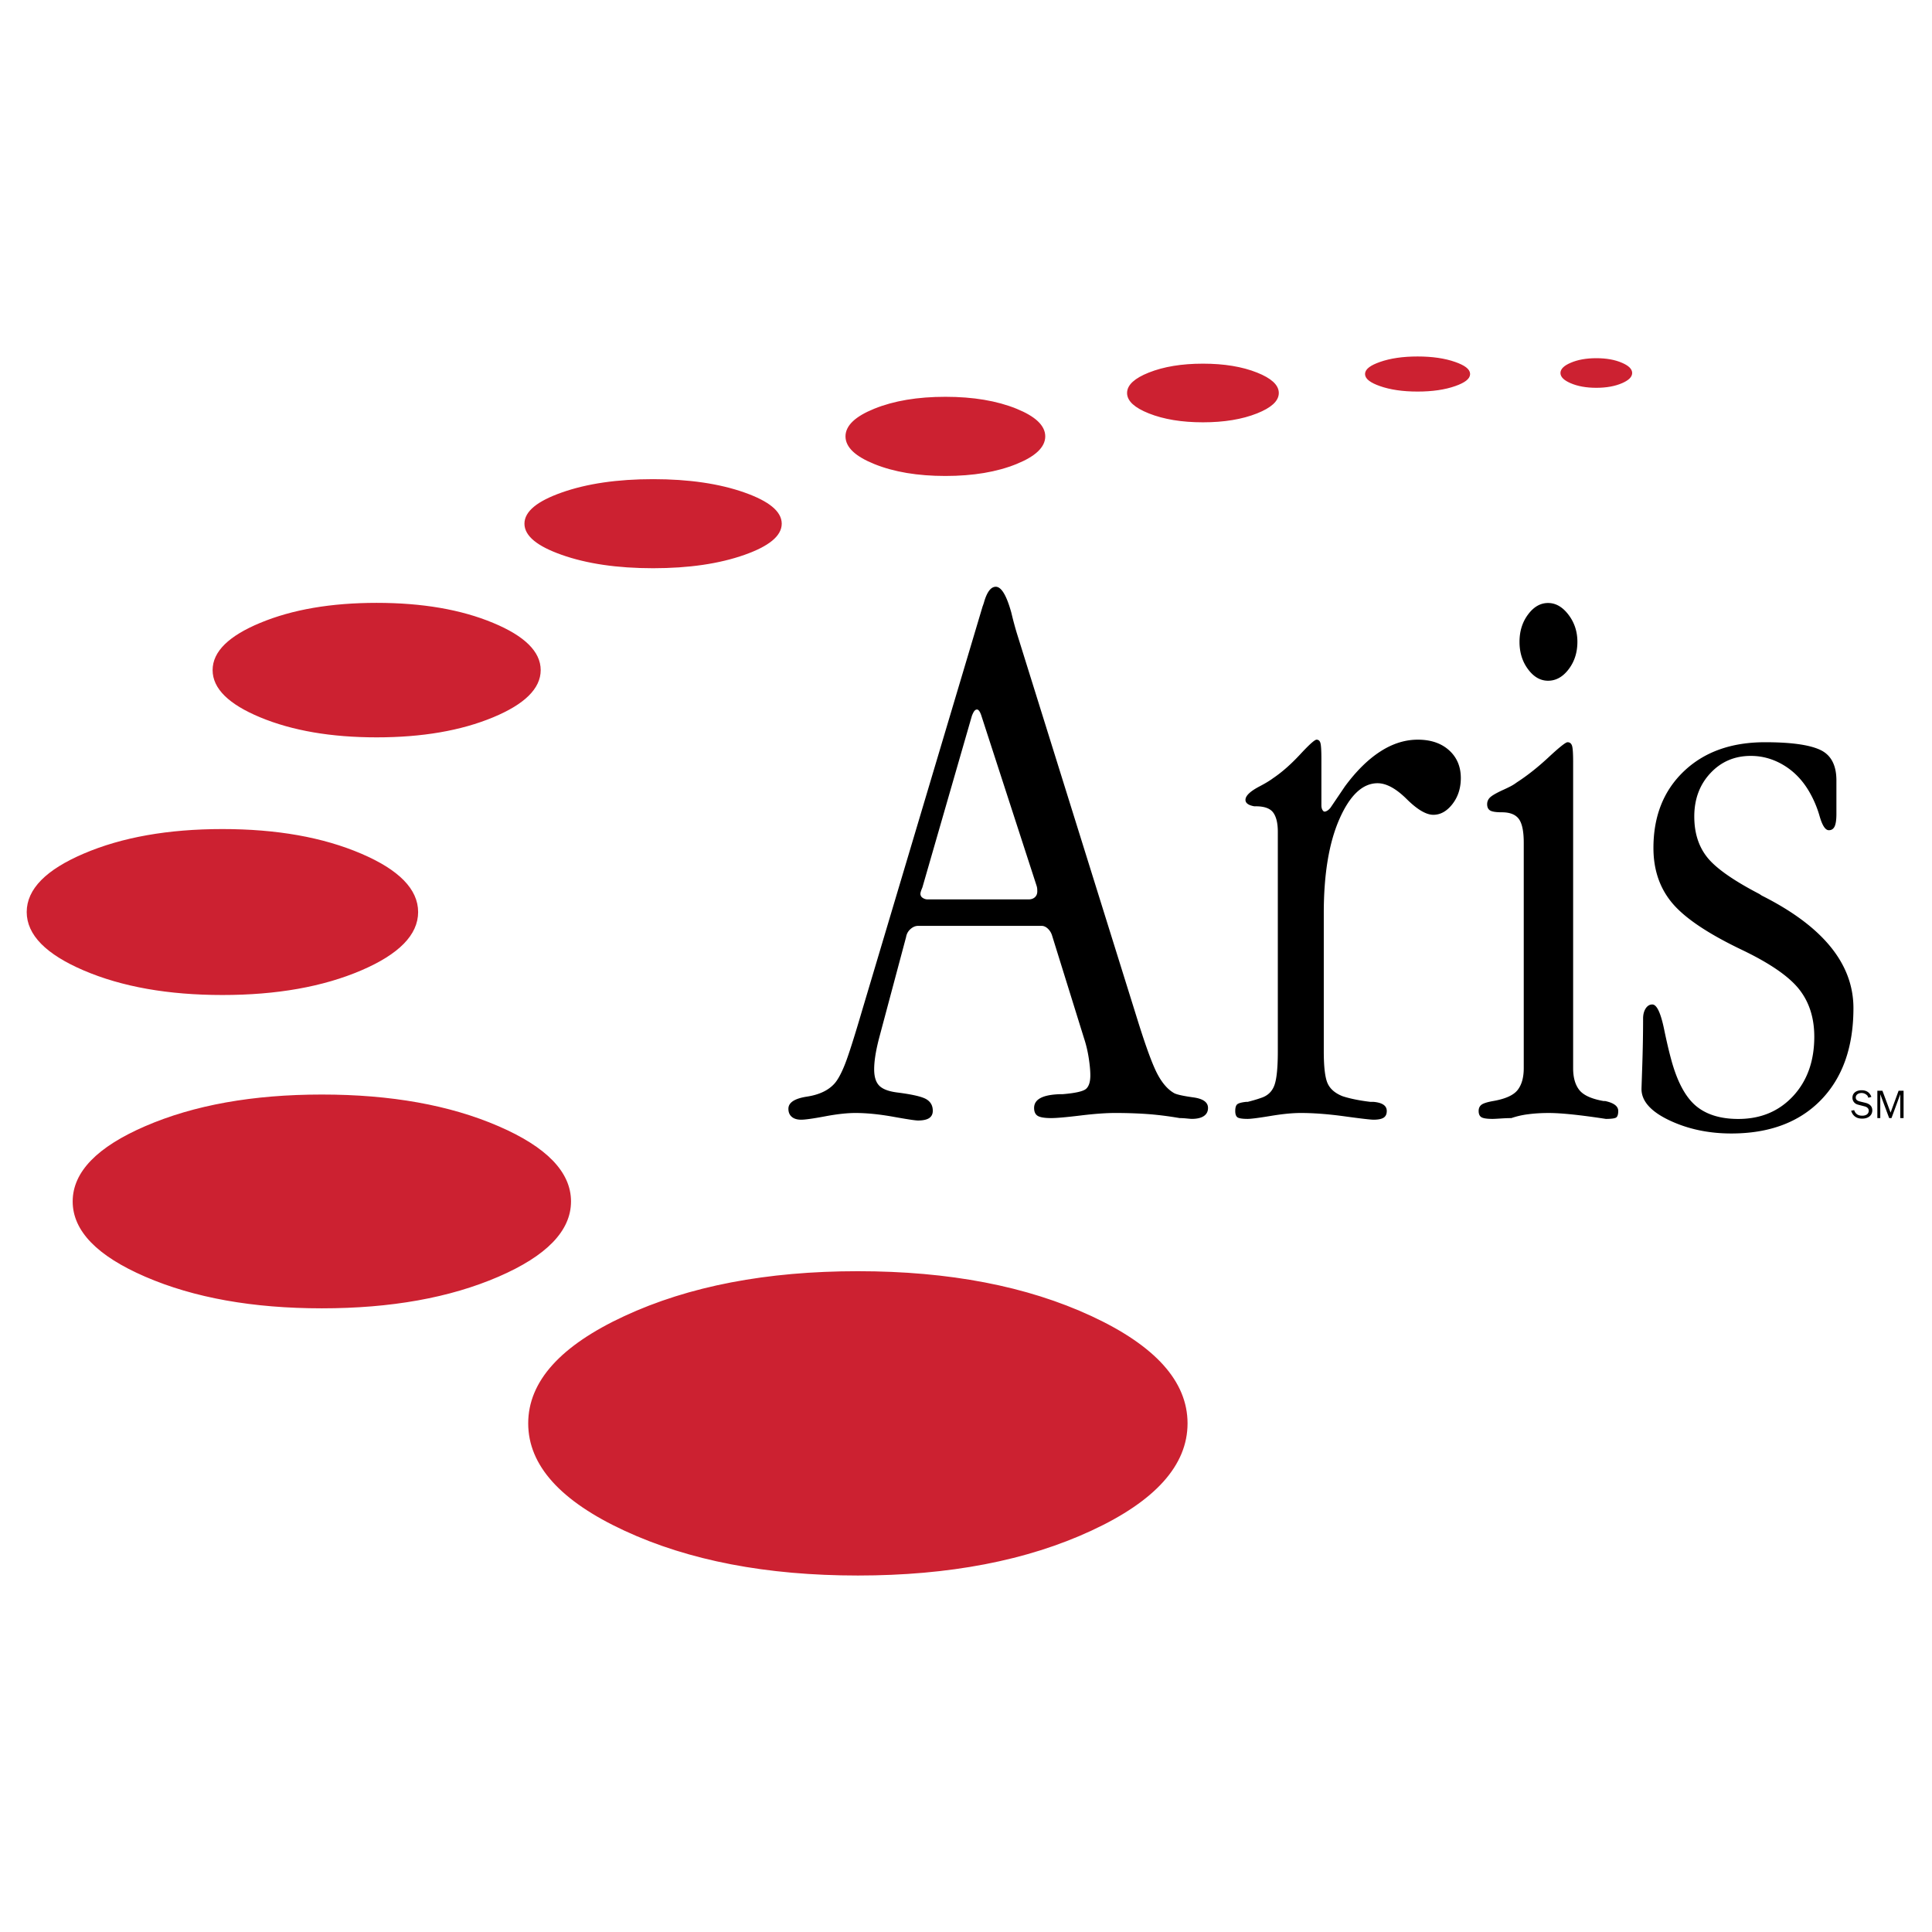
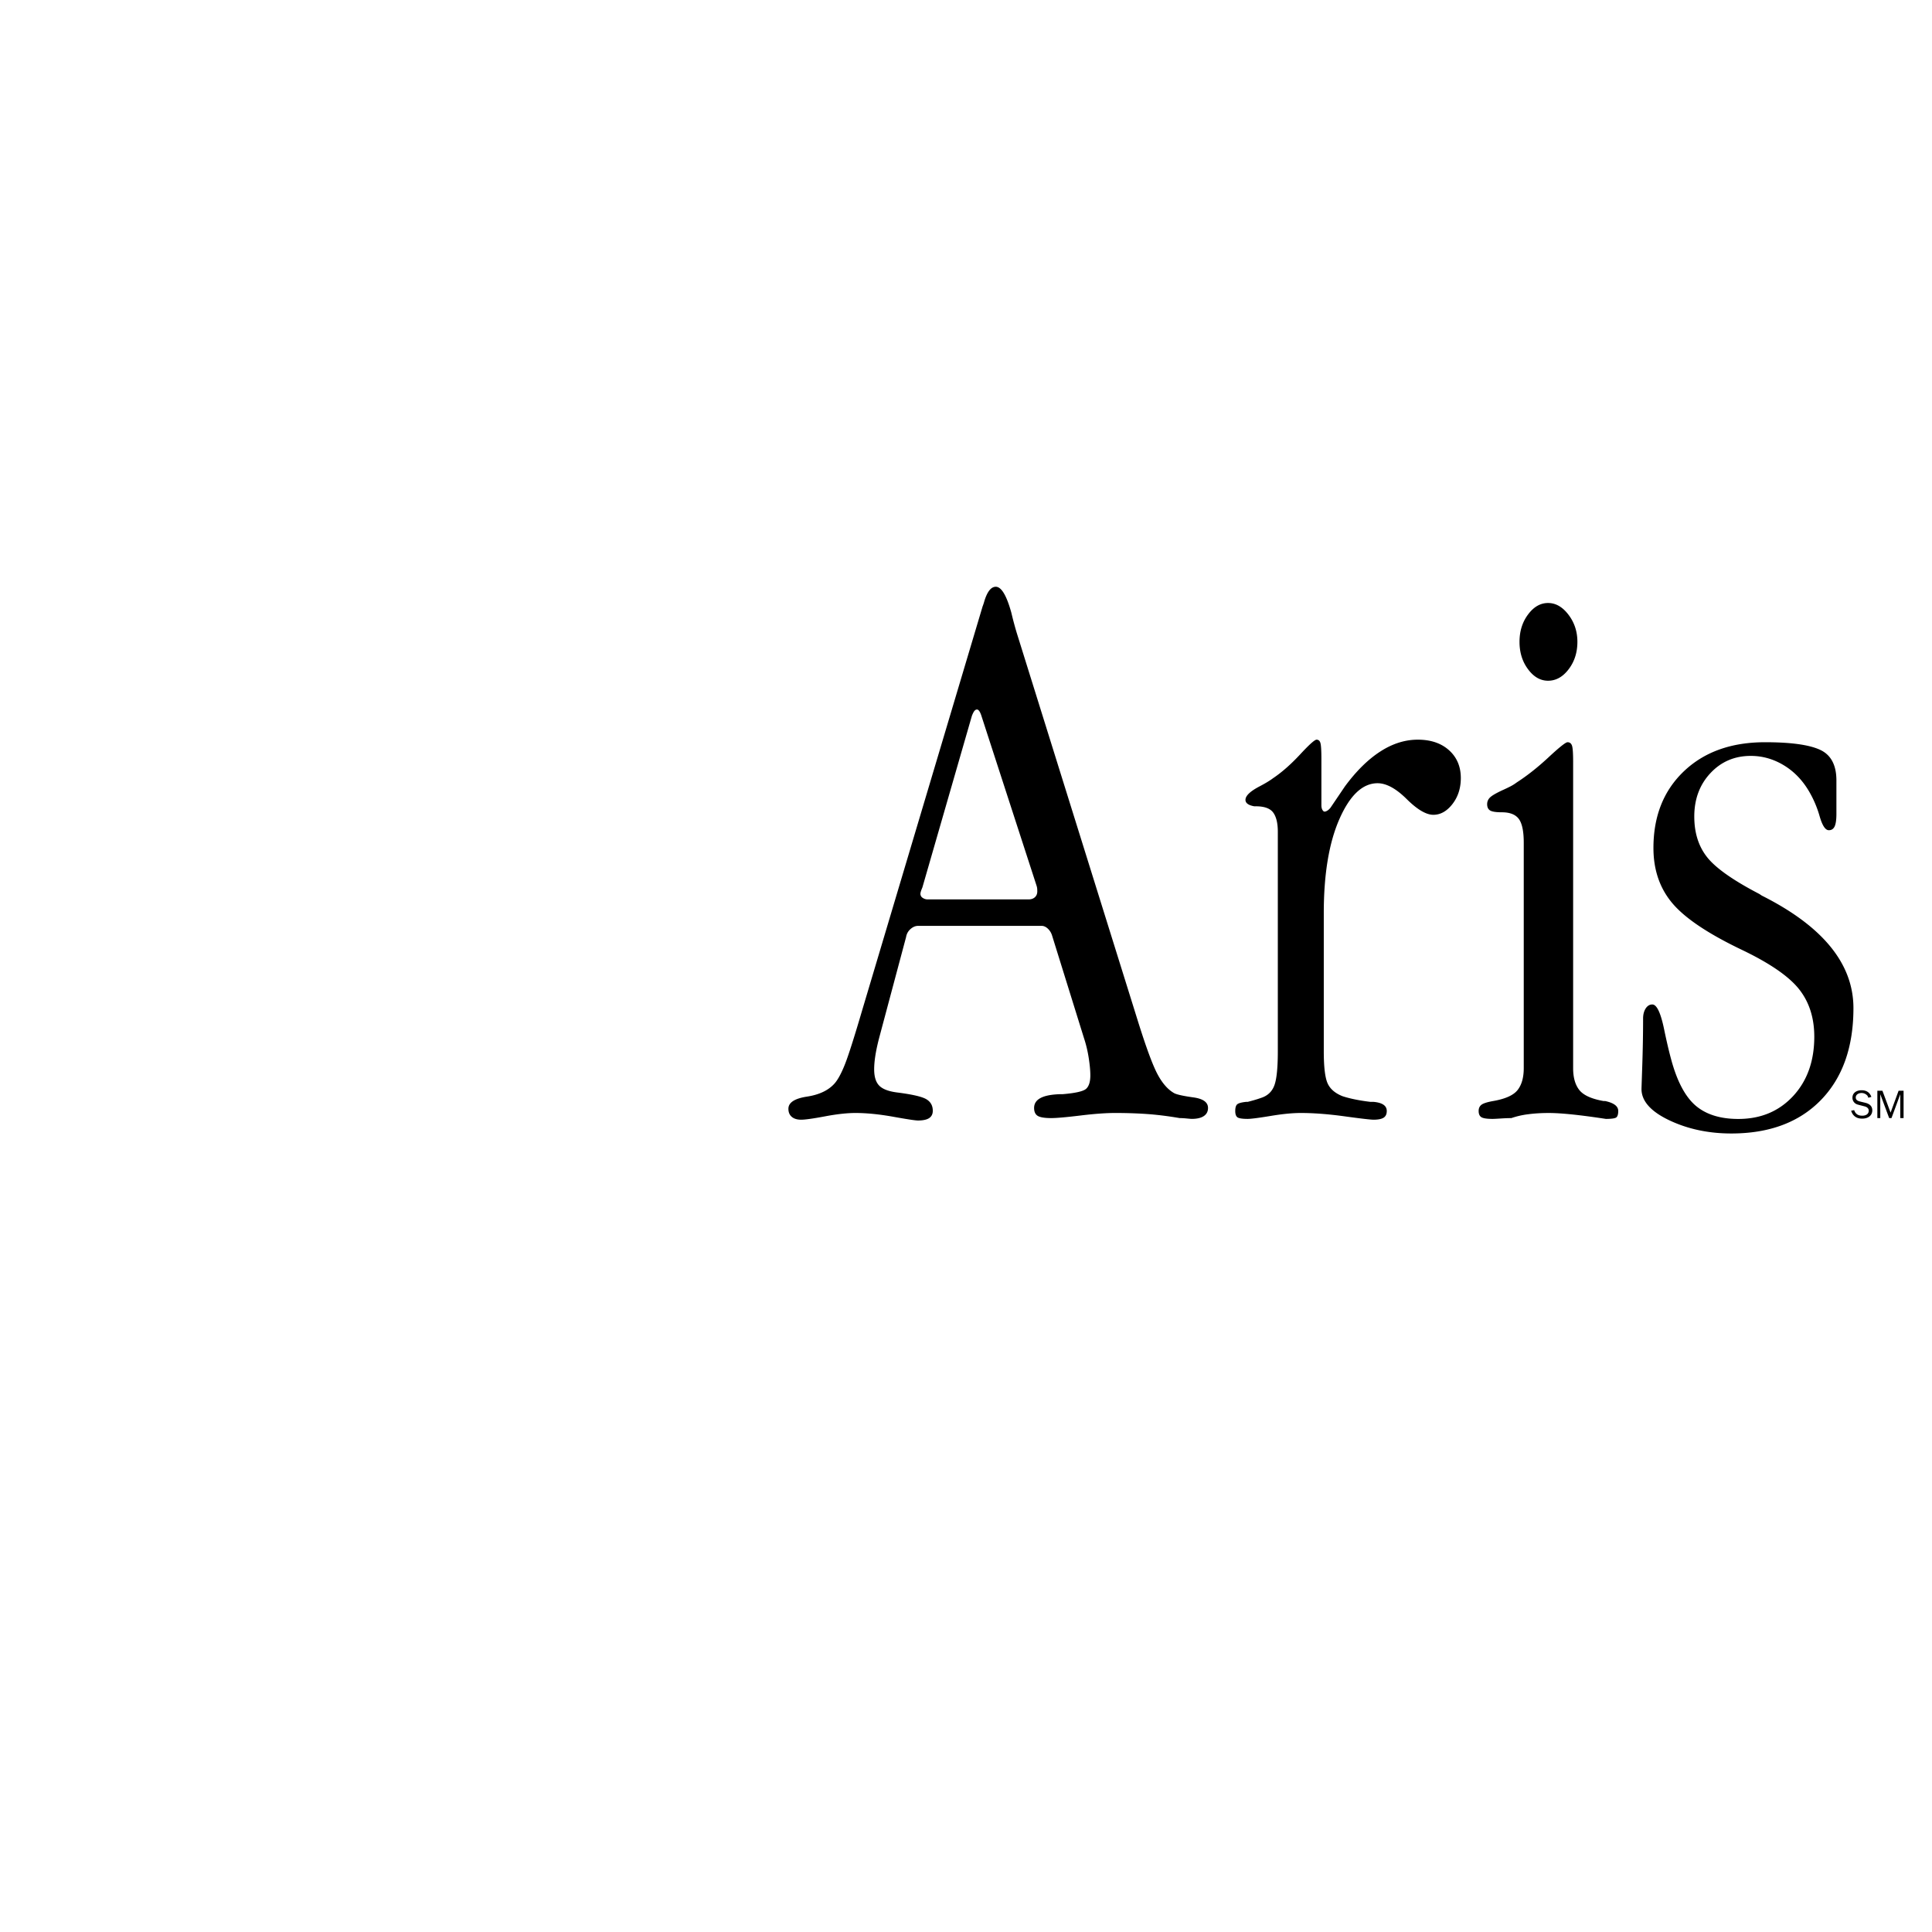
<svg xmlns="http://www.w3.org/2000/svg" width="2500" height="2500" viewBox="0 0 192.756 192.756">
  <path fill="#fff" d="M0 192.756h192.756V0H0v192.756z" />
-   <path d="M52.867 142.01c0-4.098 3.164-7.613 9.492-10.551 6.409-2.977 14.153-4.463 23.233-4.463 9.078 0 16.821 1.486 23.231 4.463 6.328 2.938 9.491 6.453 9.491 10.551 0 4.096-3.163 7.613-9.491 10.549-6.41 2.977-14.153 4.463-23.231 4.463-9.08.002-16.824-1.486-23.233-4.463-6.329-2.936-9.492-6.454-9.492-10.549zM7.419 119.867c0-2.844 2.378-5.297 7.131-7.352 4.843-2.096 10.697-3.145 17.56-3.145 6.864 0 12.718 1.049 17.56 3.145 4.754 2.055 7.132 4.508 7.132 7.352 0 2.846-2.378 5.297-7.132 7.354-4.842 2.096-10.696 3.143-17.56 3.143-6.863 0-12.717-1.047-17.56-3.143-4.753-2.057-7.131-4.508-7.131-7.354zM2.833 90.993c0-2.186 1.856-4.076 5.567-5.665 3.804-1.631 8.399-2.445 13.792-2.445 5.39 0 9.988.814 13.791 2.445 3.711 1.589 5.566 3.479 5.566 5.665s-1.855 4.073-5.566 5.666c-3.803 1.631-8.401 2.445-13.791 2.445-5.392 0-9.988-.814-13.792-2.445-3.71-1.593-5.567-3.481-5.567-5.666zM21.38 66.856c0-1.751 1.546-3.269 4.638-4.554 3.187-1.327 7.041-1.987 11.56-1.987 4.521 0 8.374.66 11.56 1.987 3.092 1.285 4.64 2.803 4.64 4.554s-1.548 3.269-4.64 4.555c-3.186 1.325-7.039 1.987-11.56 1.987-4.519 0-8.373-.662-11.56-1.987-3.092-1.286-4.638-2.804-4.638-4.555zM52.492 52.248c0-1.116 1.198-2.098 3.589-2.945 2.501-.887 5.527-1.329 9.078-1.329 3.552 0 6.578.442 9.08 1.329 2.392.847 3.587 1.83 3.587 2.945s-1.195 2.098-3.587 2.945c-2.502.887-5.528 1.331-9.08 1.331-3.55 0-6.576-.444-9.078-1.331-2.392-.847-3.589-1.829-3.589-2.945zM84.523 43.538c0-.987.92-1.854 2.762-2.602 1.938-.786 4.282-1.179 7.036-1.179 2.752 0 5.098.393 7.036 1.179 1.839.748 2.76 1.615 2.76 2.602 0 .988-.921 1.855-2.76 2.601-1.938.787-4.283 1.18-7.036 1.18-2.753 0-5.097-.393-7.036-1.18-1.841-.746-2.762-1.613-2.762-2.601zM112.616 39.208c0-.704.685-1.329 2.057-1.878 1.47-.586 3.252-.879 5.344-.879s3.872.292 5.344.879c1.372.549 2.058 1.174 2.058 1.878 0 .705-.686 1.33-2.058 1.878-1.472.586-3.252.88-5.344.88s-3.874-.294-5.344-.88c-1.372-.548-2.057-1.173-2.057-1.878zM136.357 37.316c0-.372.454-.719 1.364-1.04 1.02-.361 2.256-.542 3.71-.542 1.456 0 2.692.181 3.711.542.91.321 1.364.668 1.364 1.04 0 .374-.454.721-1.364 1.042-1.019.361-2.255.54-3.711.54-1.454 0-2.69-.179-3.71-.54-.909-.321-1.364-.668-1.364-1.042zM155.854 37.215c0-.311.299-.597.898-.857.688-.302 1.525-.453 2.512-.453s1.825.151 2.512.453c.601.261.899.547.899.857 0 .307-.299.594-.899.856-.687.3-1.525.452-2.512.452s-1.824-.152-2.512-.452c-.599-.262-.898-.549-.898-.856z" fill-rule="evenodd" clip-rule="evenodd" fill="#cc2131" stroke="#cc2131" stroke-width=".336" stroke-miterlimit="2.613" />
  <path d="M103.409 88.339c.027.082.048.16.061.24.014.081.02.199.02.359 0 .239-.08.432-.238.578-.159.146-.371.218-.637.218h-10.03a.882.882 0 0 1-.536-.159.475.475 0 0 1-.219-.398c0-.053.013-.125.039-.219.027-.094.08-.234.159-.421l4.936-17.112c.08-.211.159-.37.238-.477.08-.107.173-.159.277-.159.08 0 .16.06.239.179.08.121.159.313.239.578l5.452 16.793zm-2.506-27.206c-.477-1.728-.996-2.591-1.552-2.591-.478 0-.862.493-1.155 1.475a4.24 4.24 0 0 1-.16.479L86.062 100.65c-.798 2.721-1.375 4.539-1.732 5.459-.358.918-.709 1.578-1.055 1.979-.609.691-1.531 1.133-2.765 1.322-1.233.189-1.85.592-1.85 1.211 0 .352.113.619.338.809.225.189.537.283.935.283s1.194-.111 2.388-.336c1.193-.225 2.203-.334 3.024-.334 1.114 0 2.365.125 3.759.373 1.395.252 2.222.377 2.489.377.502 0 .875-.084 1.114-.242.237-.162.358-.404.358-.729 0-.51-.213-.895-.638-1.148-.423-.256-1.38-.48-2.863-.67-.877-.105-1.486-.332-1.832-.678-.346-.346-.516-.893-.516-1.641 0-.426.044-.916.137-1.479.093-.559.233-1.186.42-1.877l2.626-9.834c.054-.319.199-.587.438-.799.239-.212.492-.321.756-.321h12.336c.212 0 .418.093.618.28.197.188.337.414.417.678l3.183 10.234c.213.643.371 1.309.478 2.002.106.691.158 1.264.158 1.719 0 .639-.139 1.084-.415 1.338-.28.254-1.057.432-2.328.539h-.239c-.902.027-1.566.156-1.991.387-.425.227-.637.559-.637.988 0 .379.121.641.358.789.239.148.689.223 1.354.223.53 0 1.499-.086 2.904-.256 1.407-.172 2.562-.254 3.465-.254 1.06 0 2.1.031 3.123.1 1.02.07 2.127.205 3.321.41.213 0 .451.014.716.041.266.025.425.039.477.039.532 0 .937-.094 1.215-.283.28-.189.418-.457.418-.809 0-.566-.483-.916-1.452-1.051s-1.599-.27-1.891-.406c-.636-.346-1.199-.979-1.689-1.896-.492-.918-1.147-2.699-1.971-5.336l-12.06-38.641a33.77 33.77 0 0 1-.558-2.077zM131.836 75.751v4.586c0 .187.032.339.099.458.067.121.139.179.219.179.079 0 .172-.033.278-.099s.213-.166.318-.298l1.43-2.114c1.137-1.541 2.318-2.704 3.539-3.489 1.216-.785 2.463-1.177 3.733-1.177 1.3 0 2.34.353 3.122 1.058.78.703 1.172 1.629 1.172 2.77 0 1.011-.279 1.876-.834 2.593-.558.719-1.194 1.075-1.908 1.075-.716 0-1.605-.524-2.663-1.574-1.061-1.05-2.028-1.576-2.9-1.576-1.484 0-2.752 1.185-3.796 3.55-1.048 2.367-1.571 5.503-1.571 9.411v13.787c0 1.559.127 2.623.379 3.188s.75.994 1.491 1.289c.741.242 1.669.432 2.785.566h.316c.875.08 1.313.381 1.313.91 0 .314-.107.539-.32.672-.211.131-.545.197-.995.197-.295 0-1.257-.111-2.895-.336-1.634-.225-3.09-.334-4.364-.334-.825 0-1.828.096-3.012.295-1.184.195-1.948.295-2.294.295-.53 0-.871-.055-1.017-.158-.145-.105-.22-.316-.22-.631 0-.318.061-.535.181-.652.121-.119.422-.205.9-.258h.161c.534-.135.986-.27 1.361-.404.64-.213 1.075-.631 1.302-1.25.228-.617.342-1.75.342-3.389V82.986c0-.861-.154-1.498-.46-1.915-.305-.417-.883-.627-1.731-.627h-.159c-.586-.104-.877-.32-.877-.641 0-.399.45-.838 1.354-1.319.611-.319 1.075-.599 1.396-.841.875-.587 1.772-1.376 2.691-2.363.915-.99 1.467-1.483 1.652-1.483.187 0 .315.104.381.32.068.212.101.758.101 1.634zM156.952 76.018v30.554c0 .932.205 1.656.616 2.178.412.52 1.214.887 2.409 1.098h.159c.877.186 1.316.516 1.316.992 0 .316-.061.529-.18.635-.12.104-.471.158-1.056.158-2.573-.395-4.47-.59-5.689-.59-.742 0-1.432.041-2.07.127a8.165 8.165 0 0 0-1.669.383c-.318 0-.678.014-1.075.041-.398.025-.664.039-.794.039-.584 0-.963-.061-1.136-.18-.174-.115-.258-.322-.258-.613 0-.266.092-.469.275-.613.184-.146.58-.271 1.184-.379 1.211-.211 2.021-.578 2.429-1.098.407-.521.612-1.246.612-2.178V84.077c0-1.145-.166-1.936-.496-2.377-.332-.439-.893-.658-1.687-.658-.583 0-.974-.06-1.172-.181s-.297-.329-.297-.625c0-.269.1-.497.298-.684.199-.189.619-.431 1.258-.727.239-.106.479-.22.717-.341a4.42 4.42 0 0 0 .68-.421c1.035-.668 2.094-1.503 3.171-2.505 1.077-1.003 1.71-1.506 1.895-1.506.213 0 .36.107.44.322.081.214.12.762.12 1.644zm-2.502-15.857c.765 0 1.443.389 2.035 1.167.595.779.892 1.683.892 2.709 0 1.059-.291 1.968-.872 2.732-.58.765-1.266 1.147-2.055 1.147-.766 0-1.432-.382-1.997-1.147-.569-.764-.851-1.673-.851-2.732 0-1.053.281-1.965.851-2.729.566-.763 1.232-1.147 1.997-1.147zM176.1 74.052c2.569 0 4.4.252 5.488.756 1.087.503 1.631 1.522 1.631 3.057v3.337c0 .585-.06 1.001-.179 1.253-.12.251-.311.376-.576.376-.346 0-.648-.458-.914-1.376a10.672 10.672 0 0 0-1.033-2.451c-.662-1.143-1.51-2.026-2.543-2.651-1.031-.623-2.131-.937-3.296-.937-1.616 0-2.961.575-4.032 1.724-1.072 1.148-1.607 2.589-1.607 4.325 0 1.63.427 2.983 1.287 4.064.857 1.082 2.595 2.305 5.209 3.665l.238.159c6.098 3.063 9.145 6.804 9.145 11.228 0 3.891-1.083 6.945-3.245 9.17-2.165 2.223-5.146 3.336-8.94 3.336-2.283 0-4.348-.443-6.191-1.318-1.847-.879-2.769-1.92-2.769-3.119 0-.053.028-.865.08-2.438s.079-3.105.079-4.598c0-.398.088-.732.259-1 .172-.264.394-.398.66-.398.452 0 .851.855 1.197 2.564.239 1.15.466 2.111.677 2.887.587 2.191 1.398 3.732 2.434 4.629 1.039.893 2.463 1.342 4.271 1.342 2.235 0 4.057-.762 5.468-2.281 1.409-1.521 2.114-3.496 2.114-5.924 0-1.895-.513-3.482-1.535-4.762-1.025-1.281-2.935-2.589-5.728-3.924-3.34-1.599-5.642-3.143-6.899-4.634-1.257-1.492-1.886-3.329-1.886-5.513 0-3.169 1.013-5.721 3.041-7.652 2.027-1.93 4.726-2.896 8.095-2.896zM184.991 110.756c.125.377.386.557.801.557.404 0 .652-.189.652-.5 0-.209-.15-.365-.416-.43l-.541-.141c-.225-.053-.342-.109-.447-.205a.704.704 0 0 1-.221-.525c0-.443.367-.738.916-.738.486 0 .82.229.972.664l-.308.084a.48.48 0 0 0-.171-.289.763.763 0 0 0-.504-.184c-.33 0-.575.188-.575.441 0 .217.126.334.443.412l.506.123c.464.111.701.363.701.756 0 .498-.396.824-1.008.824-.342 0-.589-.086-.793-.271-.143-.137-.217-.256-.312-.514l.305-.064zM189.591 111.553v-2.381l-.877 2.381h-.231l-.887-2.381v2.381h-.292v-2.729h.507l.813 2.182.8-2.182h.497v2.729h-.33z" fill-rule="evenodd" clip-rule="evenodd" />
</svg>